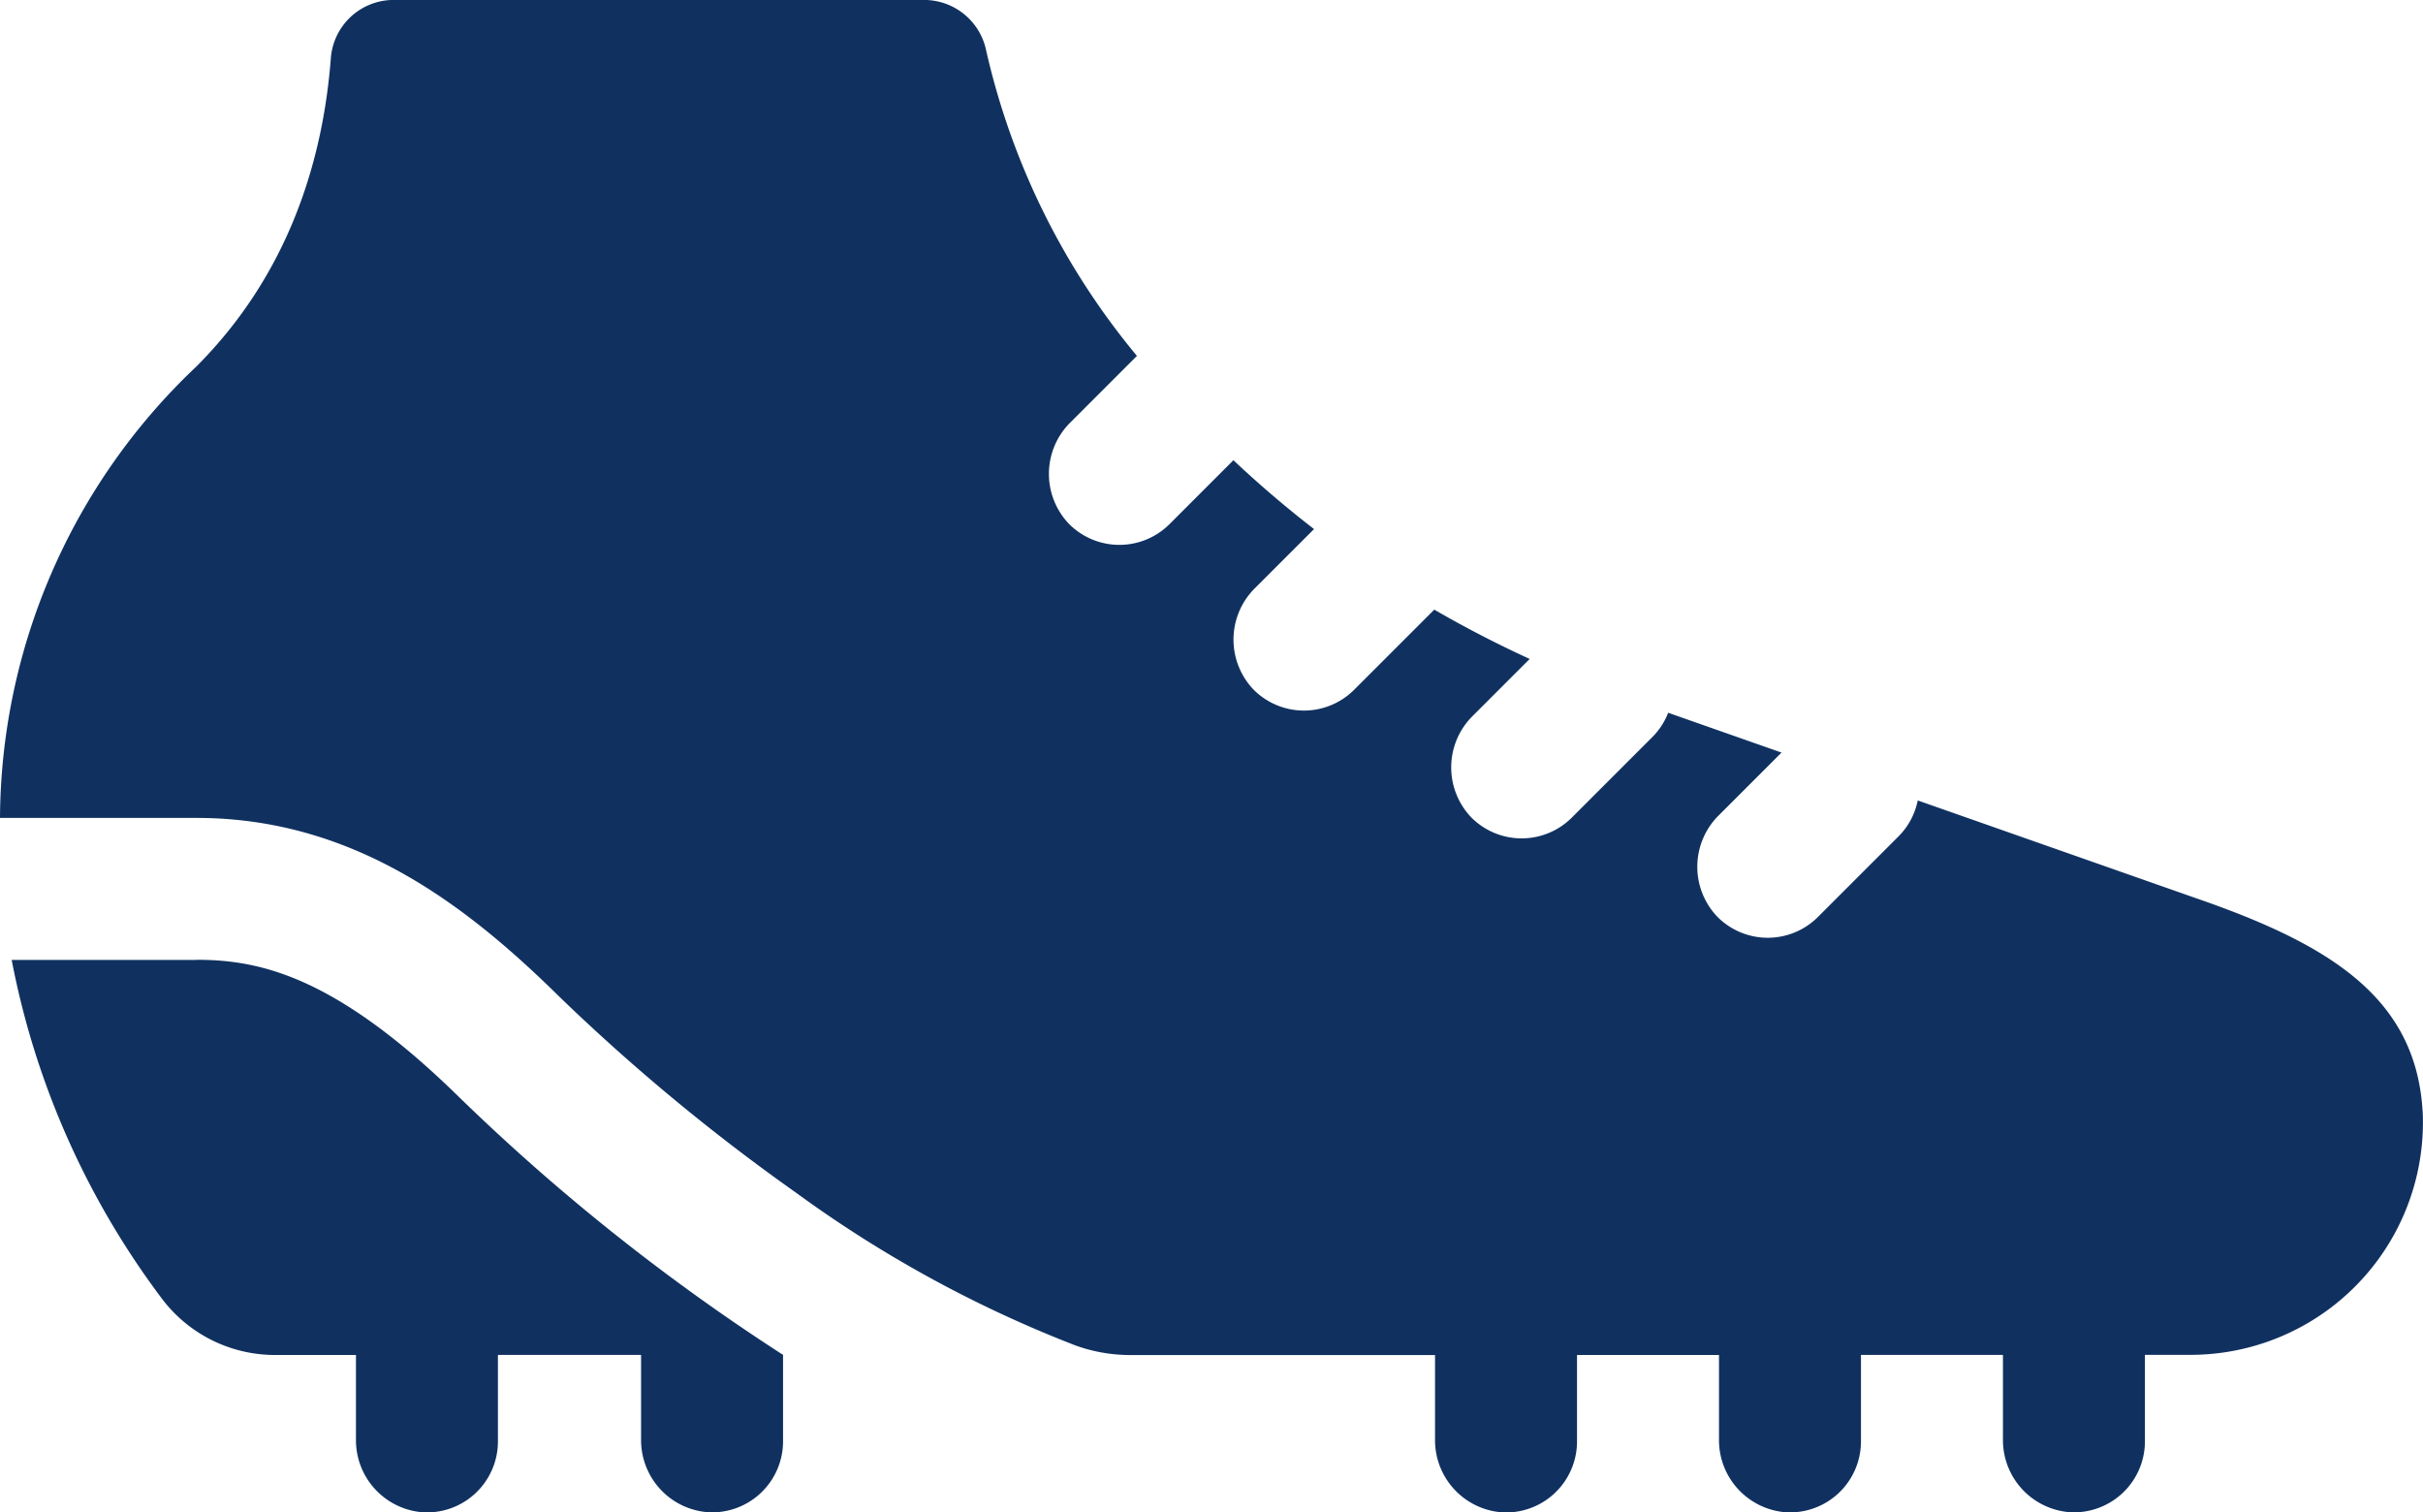
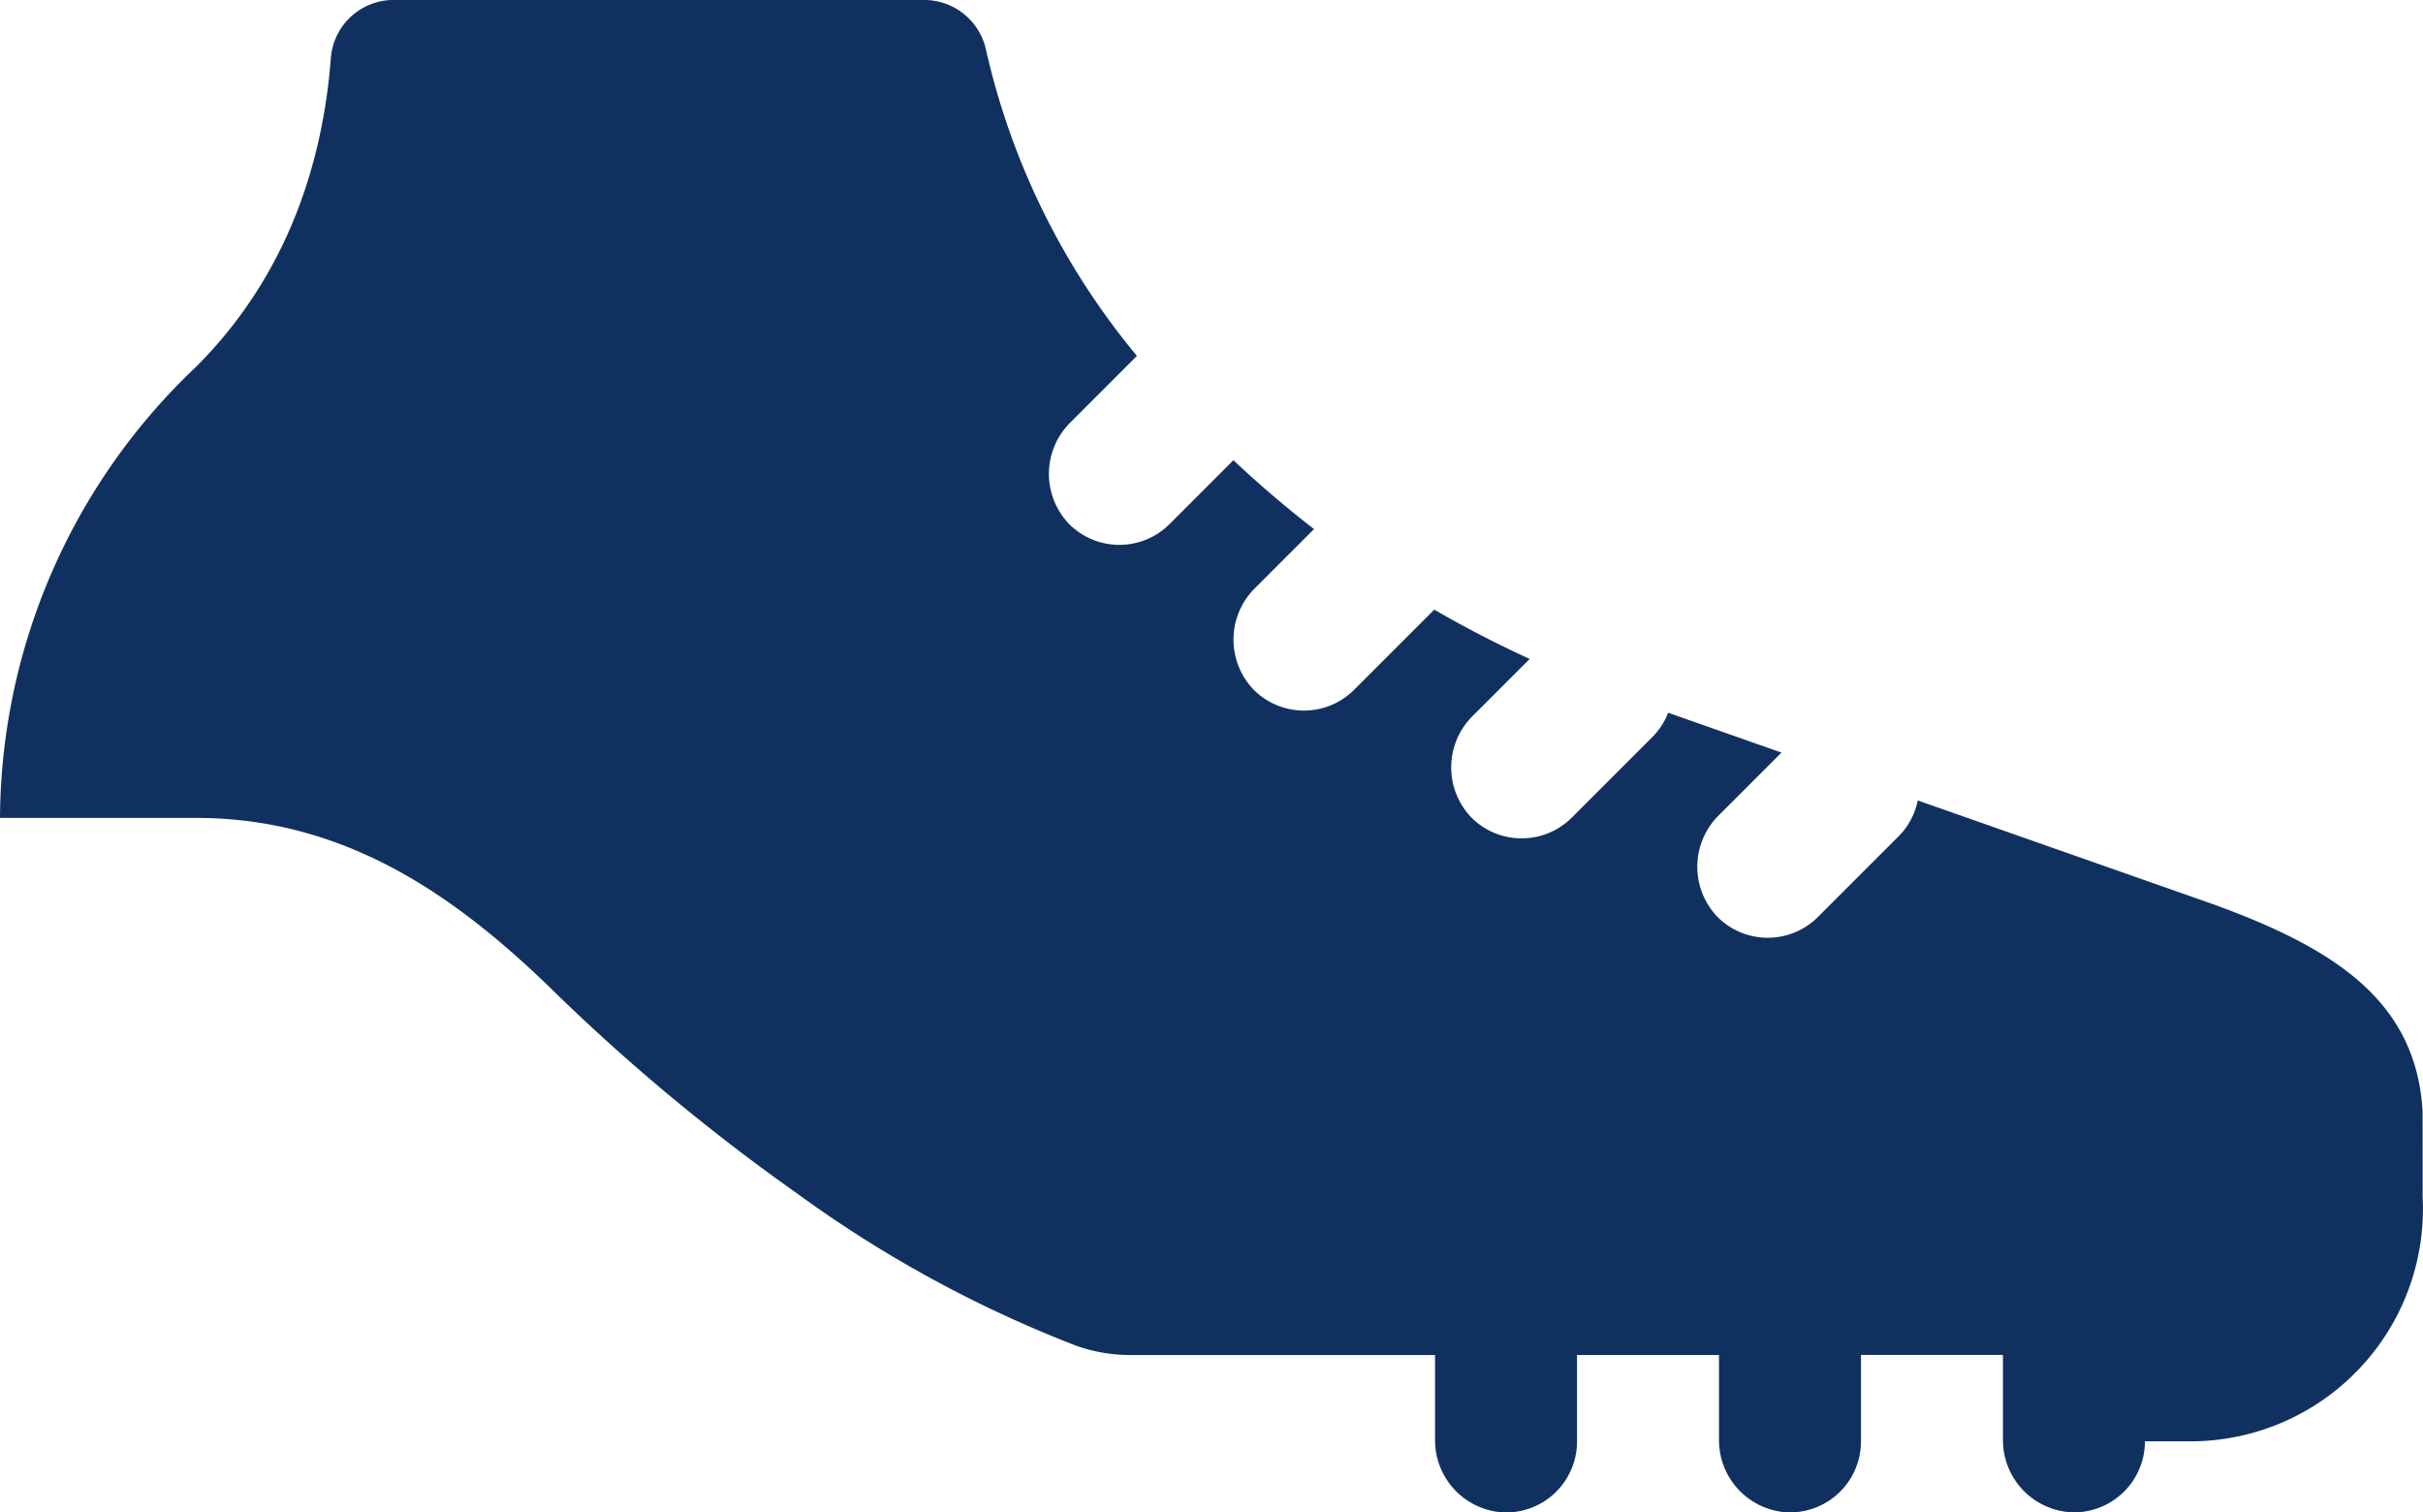
<svg xmlns="http://www.w3.org/2000/svg" width="156.275" height="97.546" viewBox="0 0 156.275 97.546">
  <g id="Grupo_295" data-name="Grupo 295" transform="translate(-349.862 -2306.227)">
-     <path id="Caminho_799" data-name="Caminho 799" d="M156.249,167.862c-.44-7.4-6.117-10.81-14.722-13.771l-17.839-6.267a4.554,4.554,0,0,1-1.249,2.327l-5.188,5.188a4.578,4.578,0,0,1-6.49-.015,4.668,4.668,0,0,1,.111-6.557l4.03-4.03-7.31-2.568a4.553,4.553,0,0,1-1.026,1.572l-5.188,5.188a4.578,4.578,0,0,1-6.49-.015A4.668,4.668,0,0,1,95,142.357l3.659-3.659q-3.154-1.444-6.153-3.18l-5.169,5.169a4.579,4.579,0,0,1-6.49-.015,4.668,4.668,0,0,1,.111-6.557l3.793-3.793q-2.7-2.086-5.2-4.441L75.433,130a4.579,4.579,0,0,1-6.49-.015,4.667,4.667,0,0,1,.11-6.557l4.275-4.275a47.128,47.128,0,0,1-9.721-19.683,4.087,4.087,0,0,0-3.99-3.273H25.395a4.062,4.062,0,0,0-4.056,3.739c-.5,6.549-2.686,13.914-8.686,19.914h0A40.332,40.332,0,0,0,0,148.952H12.687c10.3,0,17.638,5.863,23.463,11.6l.028.028a129.564,129.564,0,0,0,15.191,12.563,78.717,78.717,0,0,0,17.982,9.826,10.365,10.365,0,0,0,3.539.623H92.555v5.448a4.664,4.664,0,0,0,4.357,4.7,4.579,4.579,0,0,0,4.8-4.574v-5.578h9.157v5.448a4.664,4.664,0,0,0,4.357,4.7,4.579,4.579,0,0,0,4.8-4.574v-5.578h9.157v5.448a4.664,4.664,0,0,0,4.357,4.7,4.579,4.579,0,0,0,4.8-4.574v-5.578H141.2a14.992,14.992,0,0,0,15.053-15.727Z" transform="translate(349.862 2210.027)" fill="#103160" />
-     <path id="Caminho_800" data-name="Caminho 800" d="M14.4,299.015H2.466a52.868,52.868,0,0,0,9.6,21.727,9.134,9.134,0,0,0,7.362,3.753h5.243v5.448a4.664,4.664,0,0,0,4.357,4.7,4.579,4.579,0,0,0,4.8-4.574v-5.578h9.232v5.448a4.664,4.664,0,0,0,4.357,4.7,4.579,4.579,0,0,0,4.8-4.574v-5.578a134.447,134.447,0,0,1-20.793-16.526c-8-7.868-12.908-8.954-17.026-8.954Z" transform="translate(348.149 2069.121)" fill="#103160" />
+     <path id="Caminho_799" data-name="Caminho 799" d="M156.249,167.862c-.44-7.4-6.117-10.81-14.722-13.771l-17.839-6.267a4.554,4.554,0,0,1-1.249,2.327l-5.188,5.188a4.578,4.578,0,0,1-6.49-.015,4.668,4.668,0,0,1,.111-6.557l4.03-4.03-7.31-2.568a4.553,4.553,0,0,1-1.026,1.572l-5.188,5.188a4.578,4.578,0,0,1-6.49-.015A4.668,4.668,0,0,1,95,142.357l3.659-3.659q-3.154-1.444-6.153-3.18l-5.169,5.169a4.579,4.579,0,0,1-6.49-.015,4.668,4.668,0,0,1,.111-6.557l3.793-3.793q-2.7-2.086-5.2-4.441L75.433,130a4.579,4.579,0,0,1-6.49-.015,4.667,4.667,0,0,1,.11-6.557l4.275-4.275a47.128,47.128,0,0,1-9.721-19.683,4.087,4.087,0,0,0-3.99-3.273H25.395a4.062,4.062,0,0,0-4.056,3.739c-.5,6.549-2.686,13.914-8.686,19.914h0A40.332,40.332,0,0,0,0,148.952H12.687c10.3,0,17.638,5.863,23.463,11.6l.028.028a129.564,129.564,0,0,0,15.191,12.563,78.717,78.717,0,0,0,17.982,9.826,10.365,10.365,0,0,0,3.539.623H92.555v5.448a4.664,4.664,0,0,0,4.357,4.7,4.579,4.579,0,0,0,4.8-4.574v-5.578h9.157v5.448a4.664,4.664,0,0,0,4.357,4.7,4.579,4.579,0,0,0,4.8-4.574v-5.578h9.157v5.448a4.664,4.664,0,0,0,4.357,4.7,4.579,4.579,0,0,0,4.8-4.574H141.2a14.992,14.992,0,0,0,15.053-15.727Z" transform="translate(349.862 2210.027)" fill="#103160" />
  </g>
</svg>